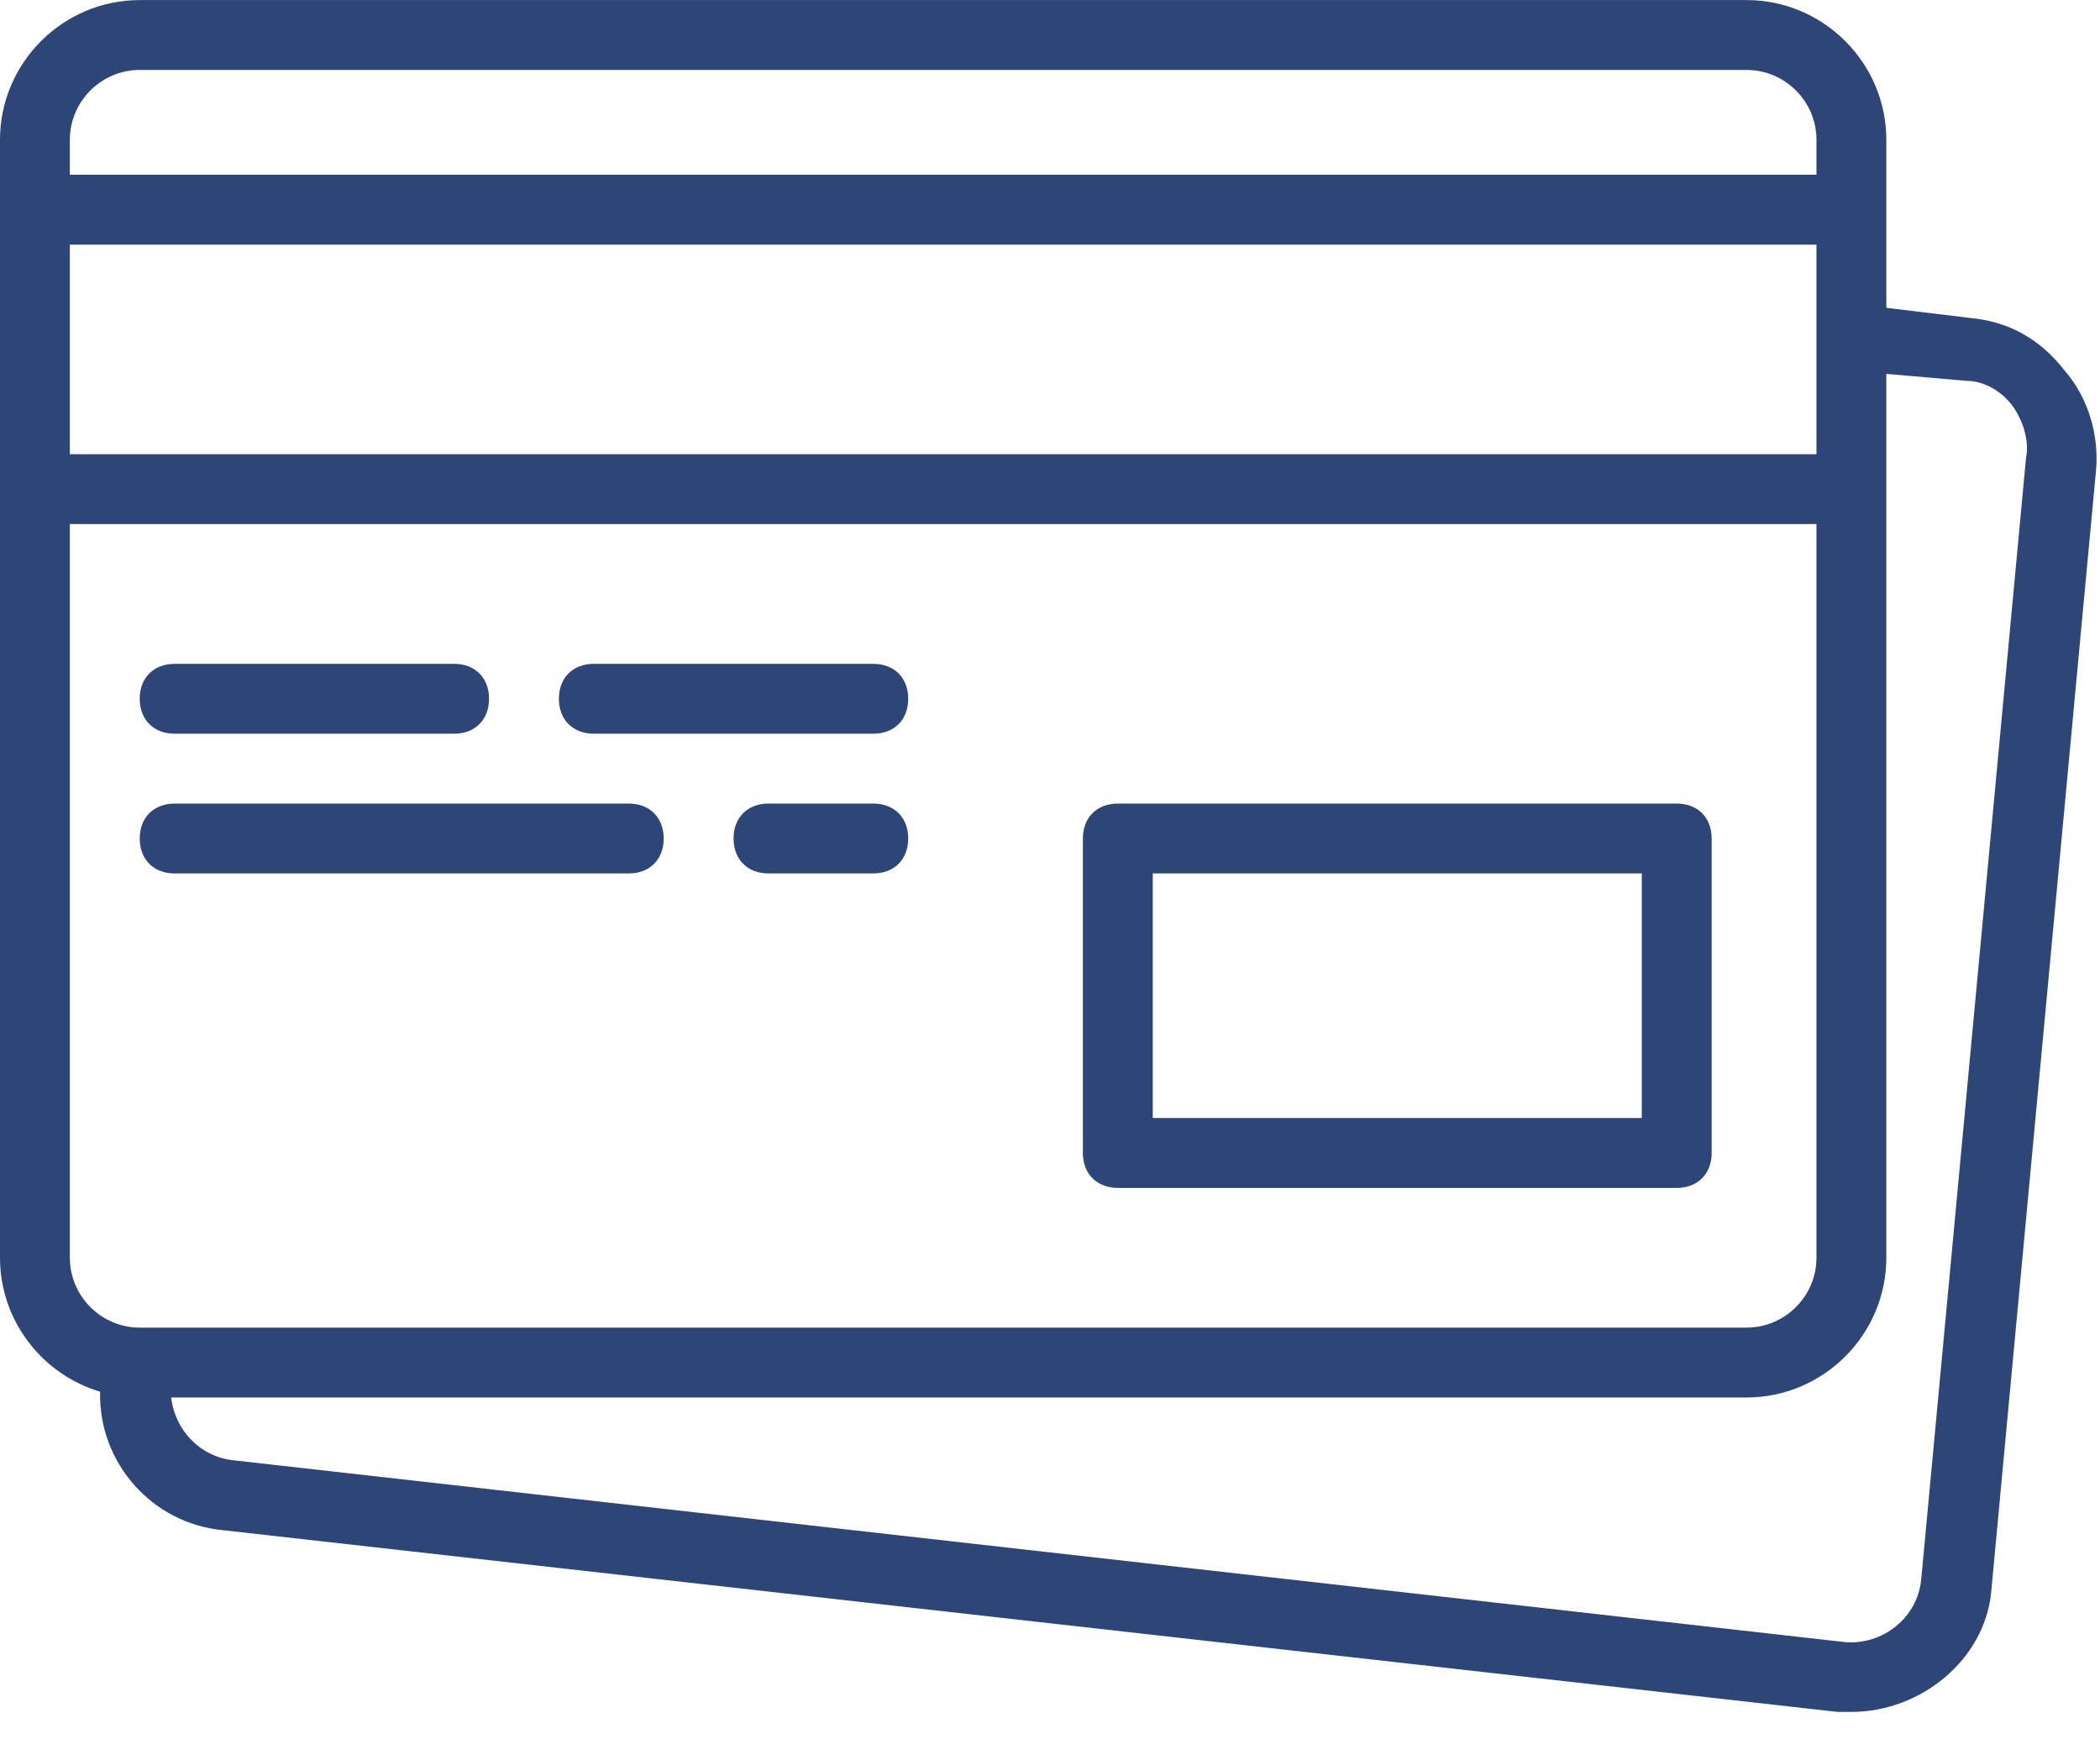
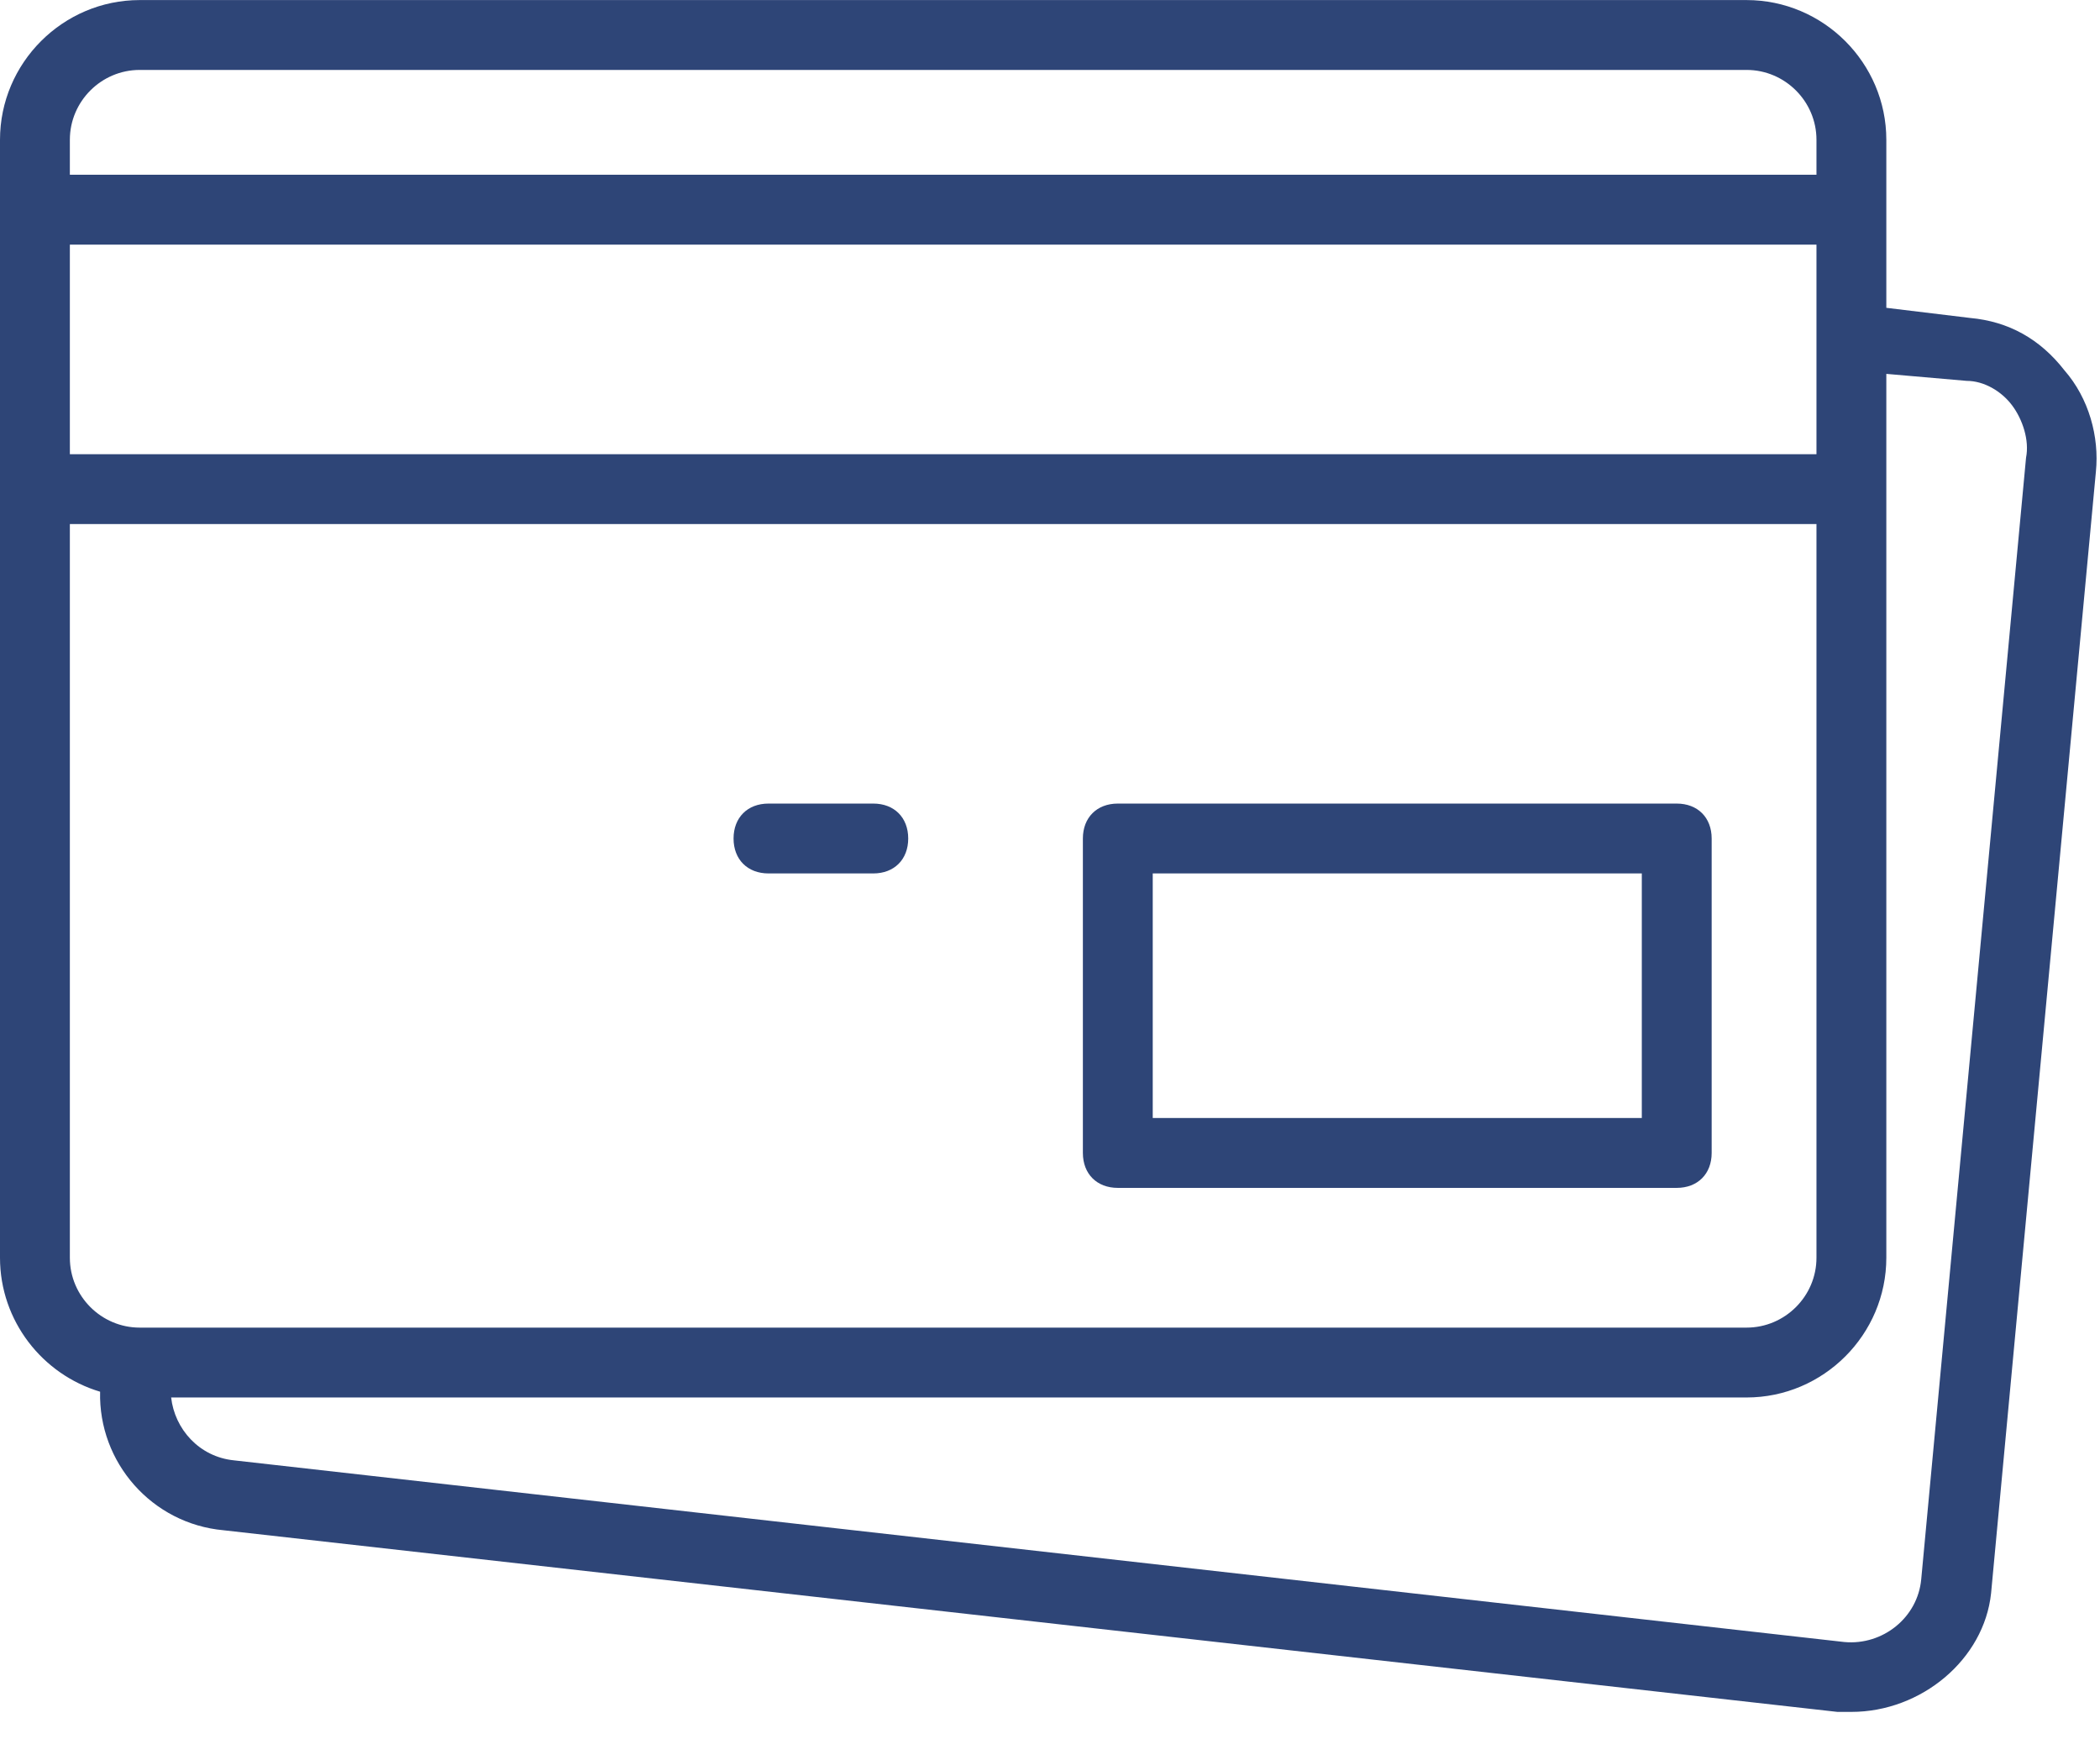
<svg xmlns="http://www.w3.org/2000/svg" width="64px" height="53px" viewBox="0 0 64 53" version="1.1">
  <title>credit-card</title>
  <desc>Created with Sketch.</desc>
  <g id="Upgrades" stroke="none" stroke-width="1" fill="none" fill-rule="evenodd">
    <g id="Sign-up-&amp;-Sell-tickets" transform="translate(-785, -1314)" fill="#2E4577">
      <g id="Features" transform="translate(396, 713)">
        <g id="Cards" transform="translate(288, 526)">
          <g id="credit-card" transform="translate(101, 75)">
            <path d="M34.067,36.198 L51.1,36.198 C51.739,36.198 52.165,35.772 52.165,35.133 L52.165,25.552 C52.165,24.913 51.739,24.487 51.1,24.487 L34.067,24.487 C33.428,24.487 33.002,24.913 33.002,25.552 L33.002,35.133 C33.002,35.772 33.428,36.198 34.067,36.198 Z M35.131,26.616 L50.036,26.616 L50.036,34.068 L35.131,34.068 L35.131,26.616 Z" id="Shape" fill-rule="nonzero" />
-             <path d="M5.323,22.358 L13.84,22.358 C14.478,22.358 14.904,21.932 14.904,21.293 C14.904,20.655 14.478,20.229 13.84,20.229 L5.323,20.229 C4.684,20.229 4.258,20.655 4.258,21.293 C4.258,21.932 4.684,22.358 5.323,22.358 Z" id="Path" />
-             <path d="M18.098,22.358 L26.615,22.358 C27.254,22.358 27.679,21.932 27.679,21.293 C27.679,20.655 27.254,20.229 26.615,20.229 L18.098,20.229 C17.459,20.229 17.033,20.655 17.033,21.293 C17.033,21.932 17.459,22.358 18.098,22.358 Z" id="Path" />
-             <path d="M5.323,26.616 L19.163,26.616 C19.801,26.616 20.227,26.191 20.227,25.552 C20.227,24.913 19.801,24.487 19.163,24.487 L5.323,24.487 C4.684,24.487 4.258,24.913 4.258,25.552 C4.258,26.191 4.684,26.616 5.323,26.616 Z" id="Path" />
            <path d="M26.615,24.487 L23.421,24.487 C22.782,24.487 22.356,24.913 22.356,25.552 C22.356,26.19 22.782,26.616 23.421,26.616 L26.615,26.616 C27.253,26.616 27.679,26.19 27.679,25.552 C27.679,24.913 27.253,24.487 26.615,24.487 Z" id="Path" />
            <path d="M62.917,11.286 C62.172,10.328 61.214,9.796 60.043,9.689 L57.488,9.38 L57.488,6.389 L57.488,4.26 C57.488,1.918 55.571,0.002 53.229,0.002 L4.258,0.002 C1.916,0.002 0,1.918 0,4.26 L0,6.389 L0,14.906 L0,38.327 C0,40.25 1.292,41.885 3.051,42.409 C2.997,44.562 4.626,46.432 6.813,46.631 L55.997,52.166 C56.104,52.166 56.317,52.166 56.423,52.166 C58.552,52.166 60.469,50.57 60.681,48.547 L63.875,14.374 C63.982,13.309 63.662,12.138 62.917,11.286 Z M2.129,7.454 L55.359,7.454 L55.359,10.222 L55.359,13.841 L2.129,13.841 L2.129,7.454 Z M4.258,2.131 L53.229,2.131 C54.4,2.131 55.359,3.089 55.359,4.26 L55.359,5.325 L2.129,5.325 L2.129,4.26 C2.129,3.089 3.087,2.131 4.258,2.131 Z M2.129,38.327 L2.129,15.97 L55.359,15.97 L55.359,38.327 C55.359,39.498 54.4,40.456 53.229,40.456 L4.365,40.456 L4.258,40.456 C3.087,40.456 2.129,39.498 2.129,38.327 Z M61.746,13.948 L58.552,48.121 C58.446,49.292 57.381,50.144 56.21,50.037 L7.133,44.501 C6.068,44.395 5.323,43.543 5.216,42.585 L53.229,42.585 C55.571,42.585 57.488,40.669 57.488,38.327 L57.488,14.906 L57.488,11.393 L59.936,11.606 C60.469,11.606 61.001,11.925 61.32,12.351 C61.64,12.777 61.853,13.415 61.746,13.948 Z" id="Shape" fill-rule="nonzero" />
          </g>
        </g>
      </g>
    </g>
  </g>
</svg>